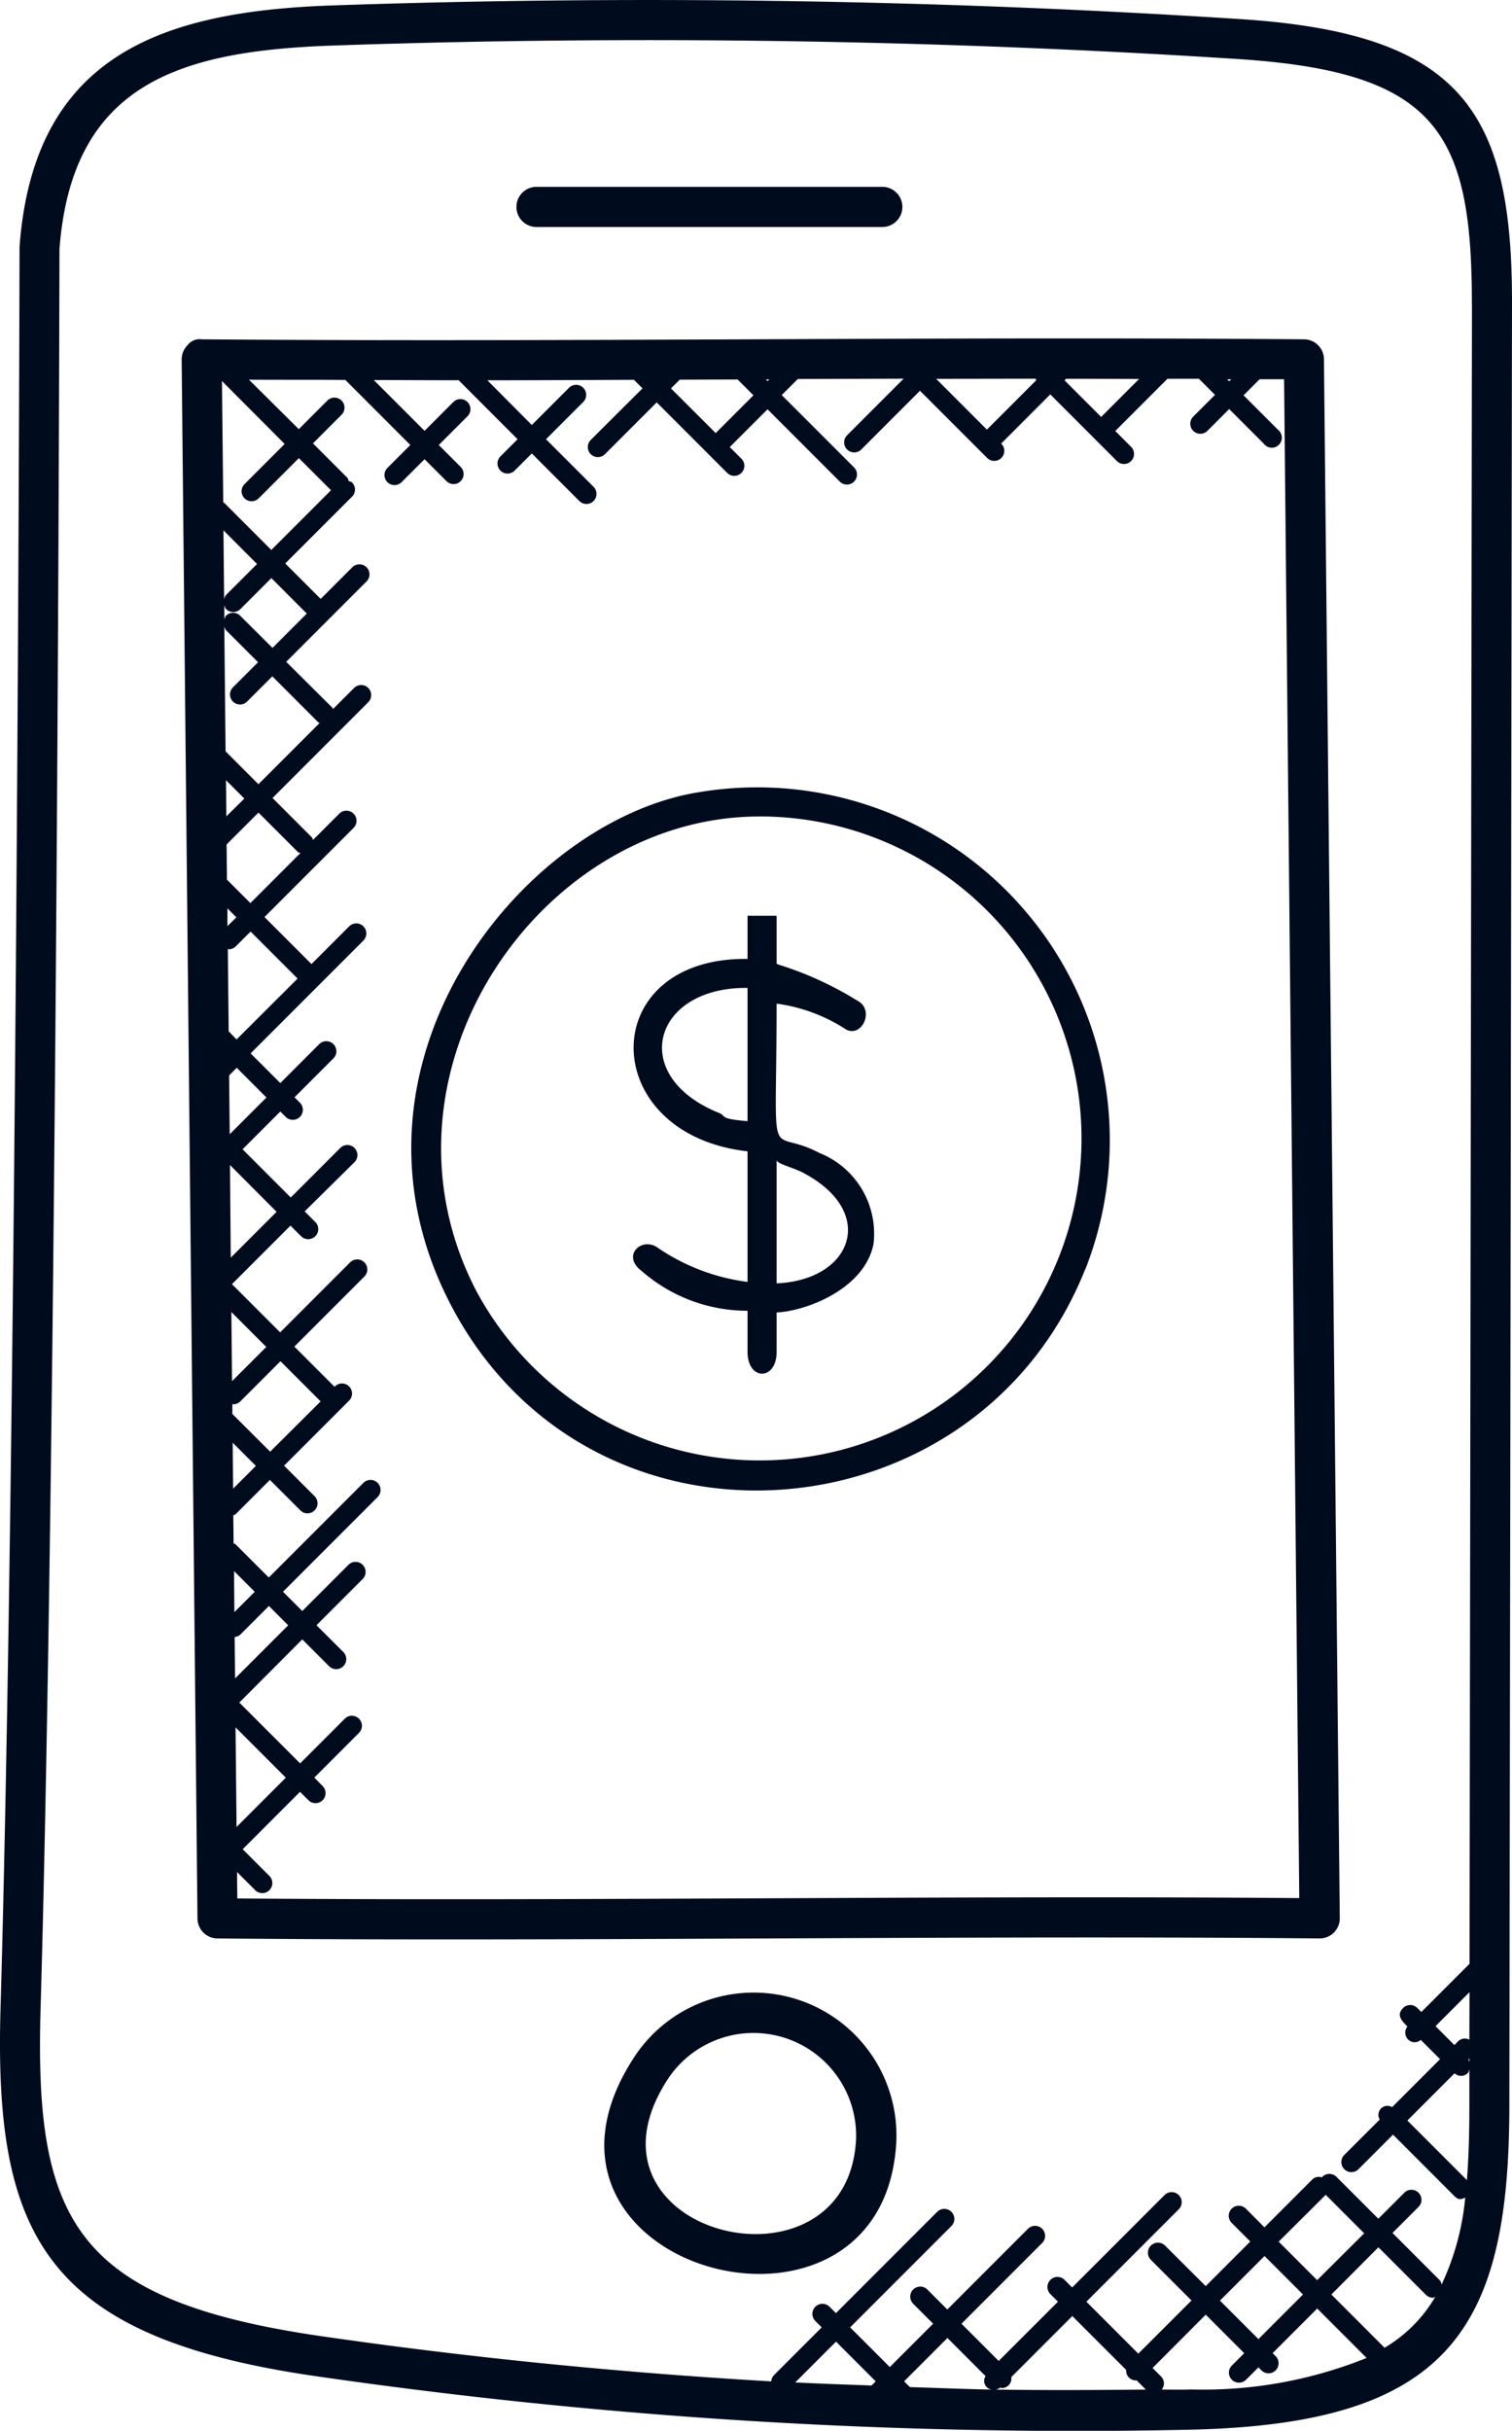
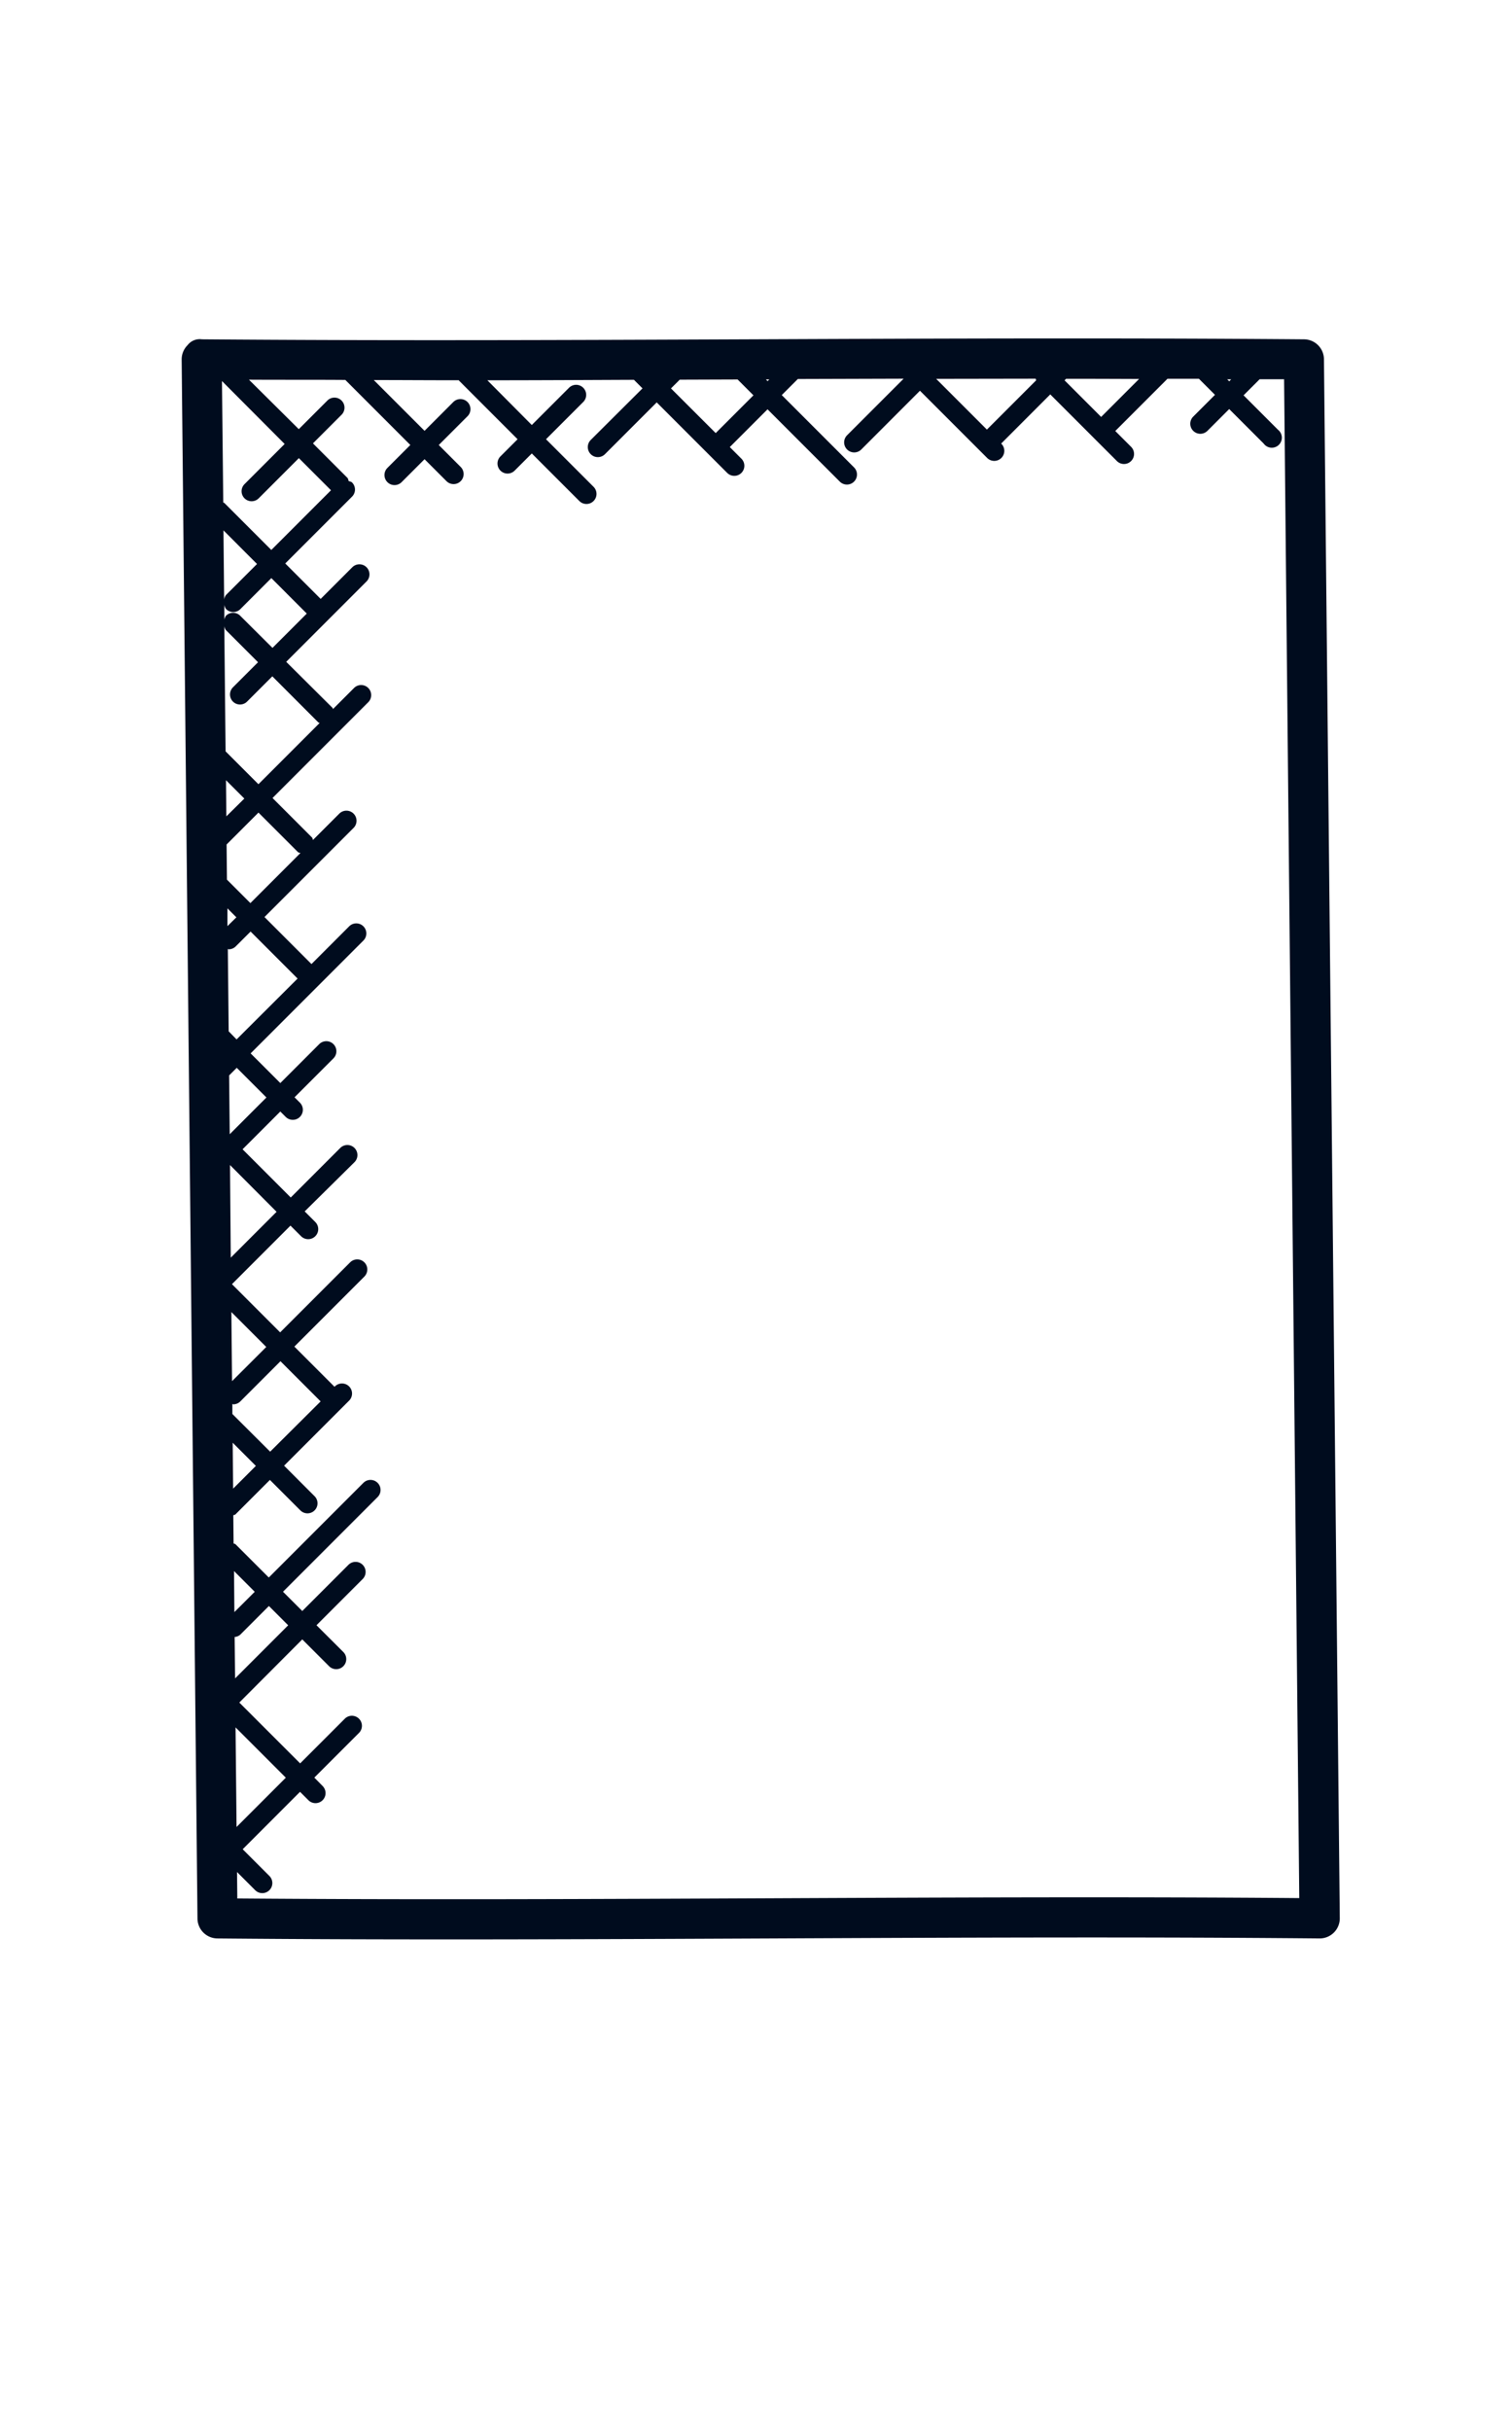
<svg xmlns="http://www.w3.org/2000/svg" width="37.655" height="60.499" viewBox="0 0 37.655 60.499">
  <g id="in-app-payment" transform="translate(7854 -8864)">
-     <path id="Path_3883" data-name="Path 3883" d="M22.45,2.885c-4.229.145-7.434,1.224-7.791,6,0,0-.058,29.411-.474,43.857-.163,5.664,1.12,8.171,7.833,9.145a132.021,132.021,0,0,0,21.791,1.335c6.425-.141,7.943-2.474,7.952-8.03l.066-44.894c.007-4.8-1.276-6.719-6.774-7.073C37.561,2.74,29.956,2.627,22.45,2.885ZM35.877,62.122c-.633-.025-1.266-.043-1.9-.077l1.015-1.015.988.988Zm.954.039-.143-.143,1.079-1.079.95.95a.215.215,0,0,0,.173.334C38.2,62.212,37.517,62.182,36.831,62.161Zm2.13.062a.239.239,0,0,0,.123-.051c.012,0,.021.014.033.014a.249.249,0,0,0,.177-.073.238.238,0,0,0,.063-.2l1.52-1.52,1.341,1.341a.241.241,0,0,0,.068.189.249.249,0,0,0,.177.073c.005,0,.008-.005.013-.005l.232.232C41.459,62.236,40.211,62.242,38.961,62.223Zm4.827,0c-.228.005-.456,0-.684,0a.244.244,0,0,0-.013-.322l-.215-.215L44.2,60.359l.958.958-.311.311a.25.25,0,0,0,.354.353l.311-.311.075.075a.25.25,0,1,0,.354-.354l-.075-.075,1.11-1.11,1.23,1.23A10.916,10.916,0,0,1,43.788,62.219Zm3.4-4.847.958.958L46.974,59.5l-.958-.958Zm-.566,2.481-1.11,1.11-.958-.958,1.11-1.11Zm2.034,1.328-1.327-1.328L48.5,58.682l1.183,1.183a.249.249,0,0,0,.177.073c.02,0,.036-.018.056-.023A3.557,3.557,0,0,1,48.655,61.181Zm2.109-7.67a.237.237,0,0,0-.273.033l-.1.1-.47-.47.847-.847Zm0,.56a.218.218,0,0,0-.027-.065l.027-.027Zm-.368.276a.235.235,0,0,0,.332-.009c.024-.024.023-.057.036-.086v.934c0,.622-.015,1.232-.061,1.82l-1.483-1.483Zm.433-43.988-.061,41.263-1.2,1.2-.1-.1a.25.25,0,0,0-.354,0c-.173.173-.039.315.107.461a.243.243,0,0,0,.014.319.227.227,0,0,0,.319.014l.48.48-1.194,1.194a.224.224,0,0,0-.308.308l-.883.882a.25.25,0,0,0,.354.354l.86-.86,1.531,1.532c.109.109.179.072.267.036a6.487,6.487,0,0,1-.588,2.162.226.226,0,0,0-.04-.1l-1.183-1.183.651-.651a.25.25,0,0,0-.353-.354l-.651.651-1.043-1.043a.25.25,0,0,0-.354,0s0,.01-.006.015a.233.233,0,0,0-.239.048l-1.194,1.194-.462-.464a.25.25,0,0,0-.354.354l.463.463-1.11,1.11L43.187,58.64a.25.25,0,0,0-.354.354l1.012,1.012-1.324,1.323-1.293-1.293,2.3-2.3a.25.25,0,0,0-.354-.354l-2.3,2.3-.189-.189a.25.25,0,0,0-.354.354l.189.189-1.476,1.475-.927-.927,2.012-2.012a.25.25,0,0,0-.353-.354L37.764,60.23l-.494-.494a.25.25,0,1,0-.353.354l.494.494-1.079,1.079-.988-.988,2.522-2.522a.25.25,0,0,0-.354-.354L34.99,60.321l-.159-.159a.25.25,0,0,0-.354.354l.159.159L33.441,61.87a.248.248,0,0,0-.062.149c-3.758-.218-7.507-.588-11.22-1.127-6.115-.889-7.128-2.87-6.977-8.126h0c.419-14.554.471-43.812.471-43.812.311-4.15,3.028-4.94,6.828-5.071,7.46-.257,15.043-.145,22.5.335C49.963,4.538,50.834,6.035,50.828,10.359Z" transform="translate(-7868.172 8861.25)" fill="#000c1e" />
    <path id="Path_3884" data-name="Path 3884" d="M19.2,11.195a.382.382,0,0,0-.358.147.5.5,0,0,0-.146.358l.394,38.8a.5.5,0,0,0,.5.495c8.933.083,18.641-.083,27.448,0a.5.5,0,0,0,.5-.505l-.394-38.8a.5.5,0,0,0-.5-.495C37.345,11.12,28.432,11.27,19.2,11.195Zm20.763.98c.008.012.006.028.016.038l-1.229,1.229-1.263-1.263Zm2.577.007-.945.945-.911-.911.038-.038C41.324,12.177,41.931,12.18,42.537,12.182Zm-11.658.235L31.1,12.2l1.442-.005.394.394-.94.94Zm2.364-.224h.085l-.043.043ZM20.261,15.152a.25.25,0,0,0,.354,0l1-1,.8.8-1.486,1.486-1.174-1.174c-.006-.006-.016,0-.023-.009L19.7,12.234,21.261,13.8l-1,1A.25.25,0,0,0,20.261,15.152Zm-.288,5.059a.249.249,0,0,0,.353,0l.628-.628L22.1,20.73c.009.009.023.006.032.014l-1.524,1.524-.818-.818-.032-3.118a.225.225,0,0,0,.04.1l.8.8-.628.628A.252.252,0,0,0,19.973,20.211Zm.065,25.531,1.252,1.252-1.227,1.227Zm-.022-2.25a.239.239,0,0,0,.139-.057l.714-.714.48.48-1.322,1.322Zm-.007-.619L20,41.851l.516.516Zm-.042-4.216.577.577-.566.566Zm-.008-.715,0-.249c.007,0,.013.009.021.009a.249.249,0,0,0,.177-.073l1-1,1,1L20.9,38.88Zm-.008-.817-.017-1.72.869.869ZM19.9,31.746,21.06,32.91l-1.141,1.141Zm-.007-.767-.015-1.463.19-.19.739.739Zm-.026-2.561-.021-2.049c.007,0,.013.008.02.008a.249.249,0,0,0,.177-.073l.37-.369,1.17,1.17L20.064,28.62ZM19.836,25.8l0-.442.223.223Zm-.012-1.157-.009-.875.794-.794.983.983c.017.017.041.014.061.025l-1.245,1.245Zm-.015-1.575-.009-.9.457.457Zm.345-4.993a.25.25,0,0,0-.354,0,.232.232,0,0,0-.042.1l0-.375a.22.22,0,0,0,.046.11.251.251,0,0,0,.354,0l.772-.772.882.883-.854.854Zm-.353-.517a.235.235,0,0,0-.047.114l-.017-1.722.836.837ZM46.529,49.991c-8.515-.071-17.638.079-26.447.009l-.007-.658.452.452a.25.25,0,1,0,.354-.354l-.665-.665,1.428-1.429.212.212a.25.25,0,0,0,.353-.354L22,46.992l1.115-1.115a.25.25,0,0,0-.353-.354l-1.115,1.115-1.515-1.514L21.7,43.552l.668.668a.25.25,0,1,0,.354-.354l-.668-.666,1.15-1.15a.25.25,0,1,0-.354-.354l-1.15,1.15-.48-.48,2.356-2.356a.25.25,0,0,0-.354-.354l-2.356,2.356-.83-.829c-.013-.013-.032-.01-.047-.02l-.007-.7c.017-.01.039-.007.054-.022l.858-.858.762.762a.25.25,0,0,0,.353-.354l-.762-.762,1.619-1.619a.25.25,0,1,0-.354-.354l-.009.009-1-1,1.743-1.743a.25.25,0,0,0-.354-.354l-1.743,1.743-1.2-1.2,1.457-1.457.264.264a.25.25,0,0,0,.354-.354l-.264-.264L23,31.675a.25.25,0,1,0-.354-.354l-1.233,1.233-1.2-1.2.94-.94.134.134a.25.25,0,0,0,.354-.354l-.134-.134.969-.969a.25.25,0,1,0-.354-.354l-.969.969-.739-.739,2.808-2.808a.25.25,0,0,0-.354-.354l-.939.939-1.17-1.17,2.218-2.218A.25.25,0,0,0,22.622,23l-.655.655c-.011-.02-.008-.044-.025-.061l-.983-.983,2.384-2.384a.25.25,0,0,0-.354-.354l-.525.525c-.007-.01,0-.024-.013-.032L21.3,19.222l2-2a.25.25,0,0,0-.354-.354l-.788.788-.882-.882,1.663-1.663a.249.249,0,0,0,0-.353c-.023-.023-.055-.022-.083-.035-.012-.028-.011-.059-.034-.082l-.856-.856.715-.715a.25.25,0,0,0-.353-.354l-.715.715L20.372,12.2c.8.005,1.6,0,2.4.006l1.619,1.619-.571.571a.25.25,0,1,0,.354.354l.571-.571.543.543a.25.25,0,1,0,.354-.353l-.543-.543.716-.716a.25.25,0,1,0-.354-.354l-.716.717-1.264-1.264c.706,0,1.414.006,2.119.005,0,0,0,0,0,.006l1.462,1.462-.427.427a.25.25,0,0,0,.354.354l.427-.427,1.184,1.184a.25.25,0,0,0,.354-.354l-1.184-1.184.927-.927a.25.25,0,1,0-.354-.354l-.927.927L26.31,12.215c1.229,0,2.434-.007,3.65-.012l.213.213L28.884,13.7a.25.25,0,1,0,.354.354l1.289-1.289,1.755,1.755a.25.25,0,1,0,.354-.354l-.289-.289.94-.94,1.8,1.8a.25.25,0,0,0,.354-.354l-1.8-1.8.4-.4,2.635-.008-1.408,1.408a.25.25,0,0,0,.354.354l1.461-1.462,1.673,1.673a.25.25,0,1,0,.354-.354l-.009,0,1.227-1.228c1.54,1.539.947.947,1.088,1.088,0,0,.571.57.571.571a.25.25,0,0,0,.354-.354l-.394-.394,1.3-1.3.783,0,.4.4-.542.542a.25.25,0,0,0,.354.354l.542-.542.858.858A.25.25,0,1,0,46,13.447l-.858-.858.4-.4c.2,0,.406,0,.609,0Zm-1.795-37.8h.1l-.049.049Z" transform="translate(-7868.172 8861.25)" fill="#000c1e" />
-     <path id="Path_3888" data-name="Path 3888" d="M27.533,8.4h8.612a.5.5,0,0,0,0-1H27.533a.5.5,0,0,0,0,1Z" transform="translate(-7868.172 8861.25)" fill="#000c1e" />
-     <path id="Path_3889" data-name="Path 3889" d="M29.994,53.907c-3.535,5.314,6.19,7.97,6.5,2.151A3.557,3.557,0,0,0,29.994,53.907Zm.833.554A2.556,2.556,0,0,1,35.491,56C35.277,60.1,28.231,58.363,30.827,54.461Z" transform="translate(-7868.172 8861.25)" fill="#000c1e" />
    <g id="Group_8825" data-name="Group 8825" transform="translate(-88.786 -0.895)">
-       <path id="Path_6686" data-name="Path 6686" d="M303.739,192.925a8.781,8.781,0,0,0-9.578-11.889c-4.4.666-9.346,6.76-6.226,12.756,3.466,6.663,13.088,5.926,15.8-.867Zm-8.112-11.279a8.014,8.014,0,1,1-7.051,11.812c-2.816-5.408,1.574-11.811,7.051-11.811Z" transform="translate(-8041.927 8703.569)" fill="#000b1e" />
-       <path id="Path_6688" data-name="Path 6688" d="M344.6,218.463v3.25a5.124,5.124,0,0,1-2.233-.848c-.392-.29-.924.189-.4.58a4,4,0,0,0,2.633.986v1.023c0,.724.724.724.724,0v-.98c.724-.033,2.184-.576,2.412-1.7a2.159,2.159,0,0,0-1.346-2.27c-1.32-.7-1.067.609-1.067-3.732h-.13a4.182,4.182,0,0,1,1.863.66c.4.206.715-.494.282-.717a8.569,8.569,0,0,0-1.968-.9c-.057-.014-.046-.052-.046-.063V212.6H344.6v1.074c-3.8-.044-3.767,4.363,0,4.789Zm1.388.536c1.853.975,1.227,2.669-.664,2.75v-3.068c0,.089.415.186.664.317Zm-1.388-4.6v3.313c-.724-.06-.518-.122-.7-.2-2.291-.917-1.663-3.145.7-3.116Z" transform="translate(-8091.197 8675.087)" fill="#000b1e" />
-     </g>
+       </g>
  </g>
</svg>